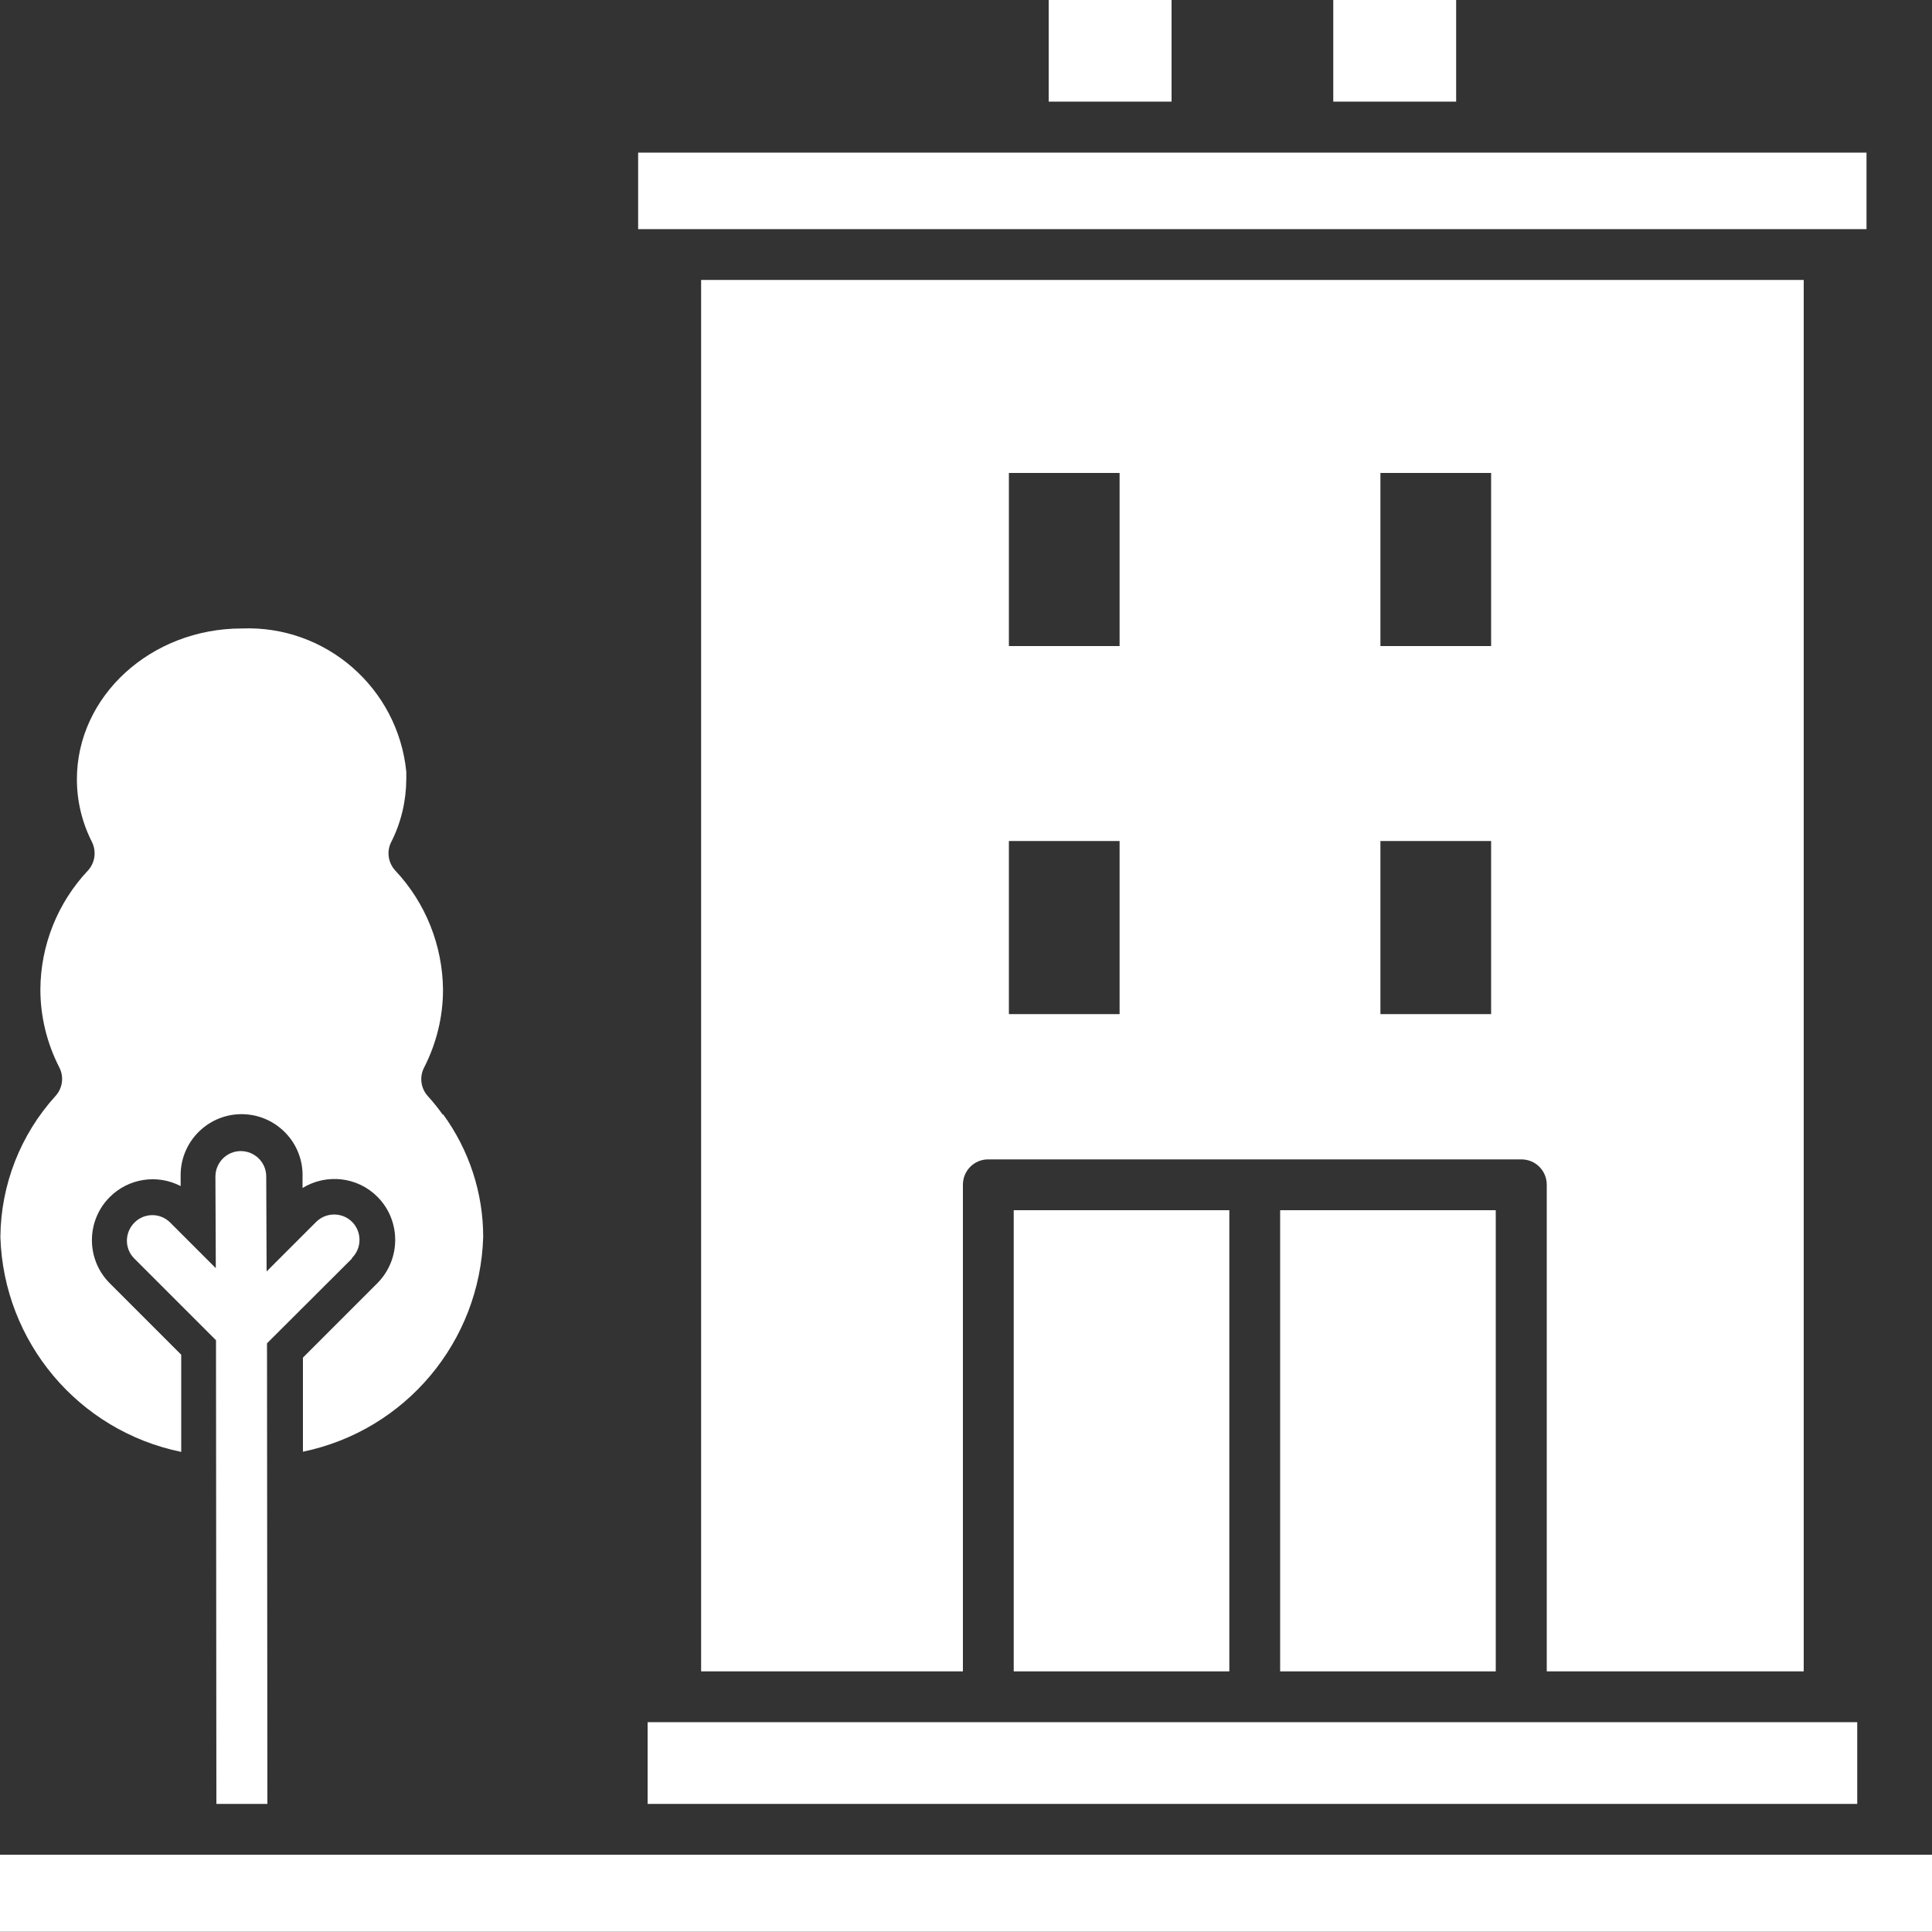
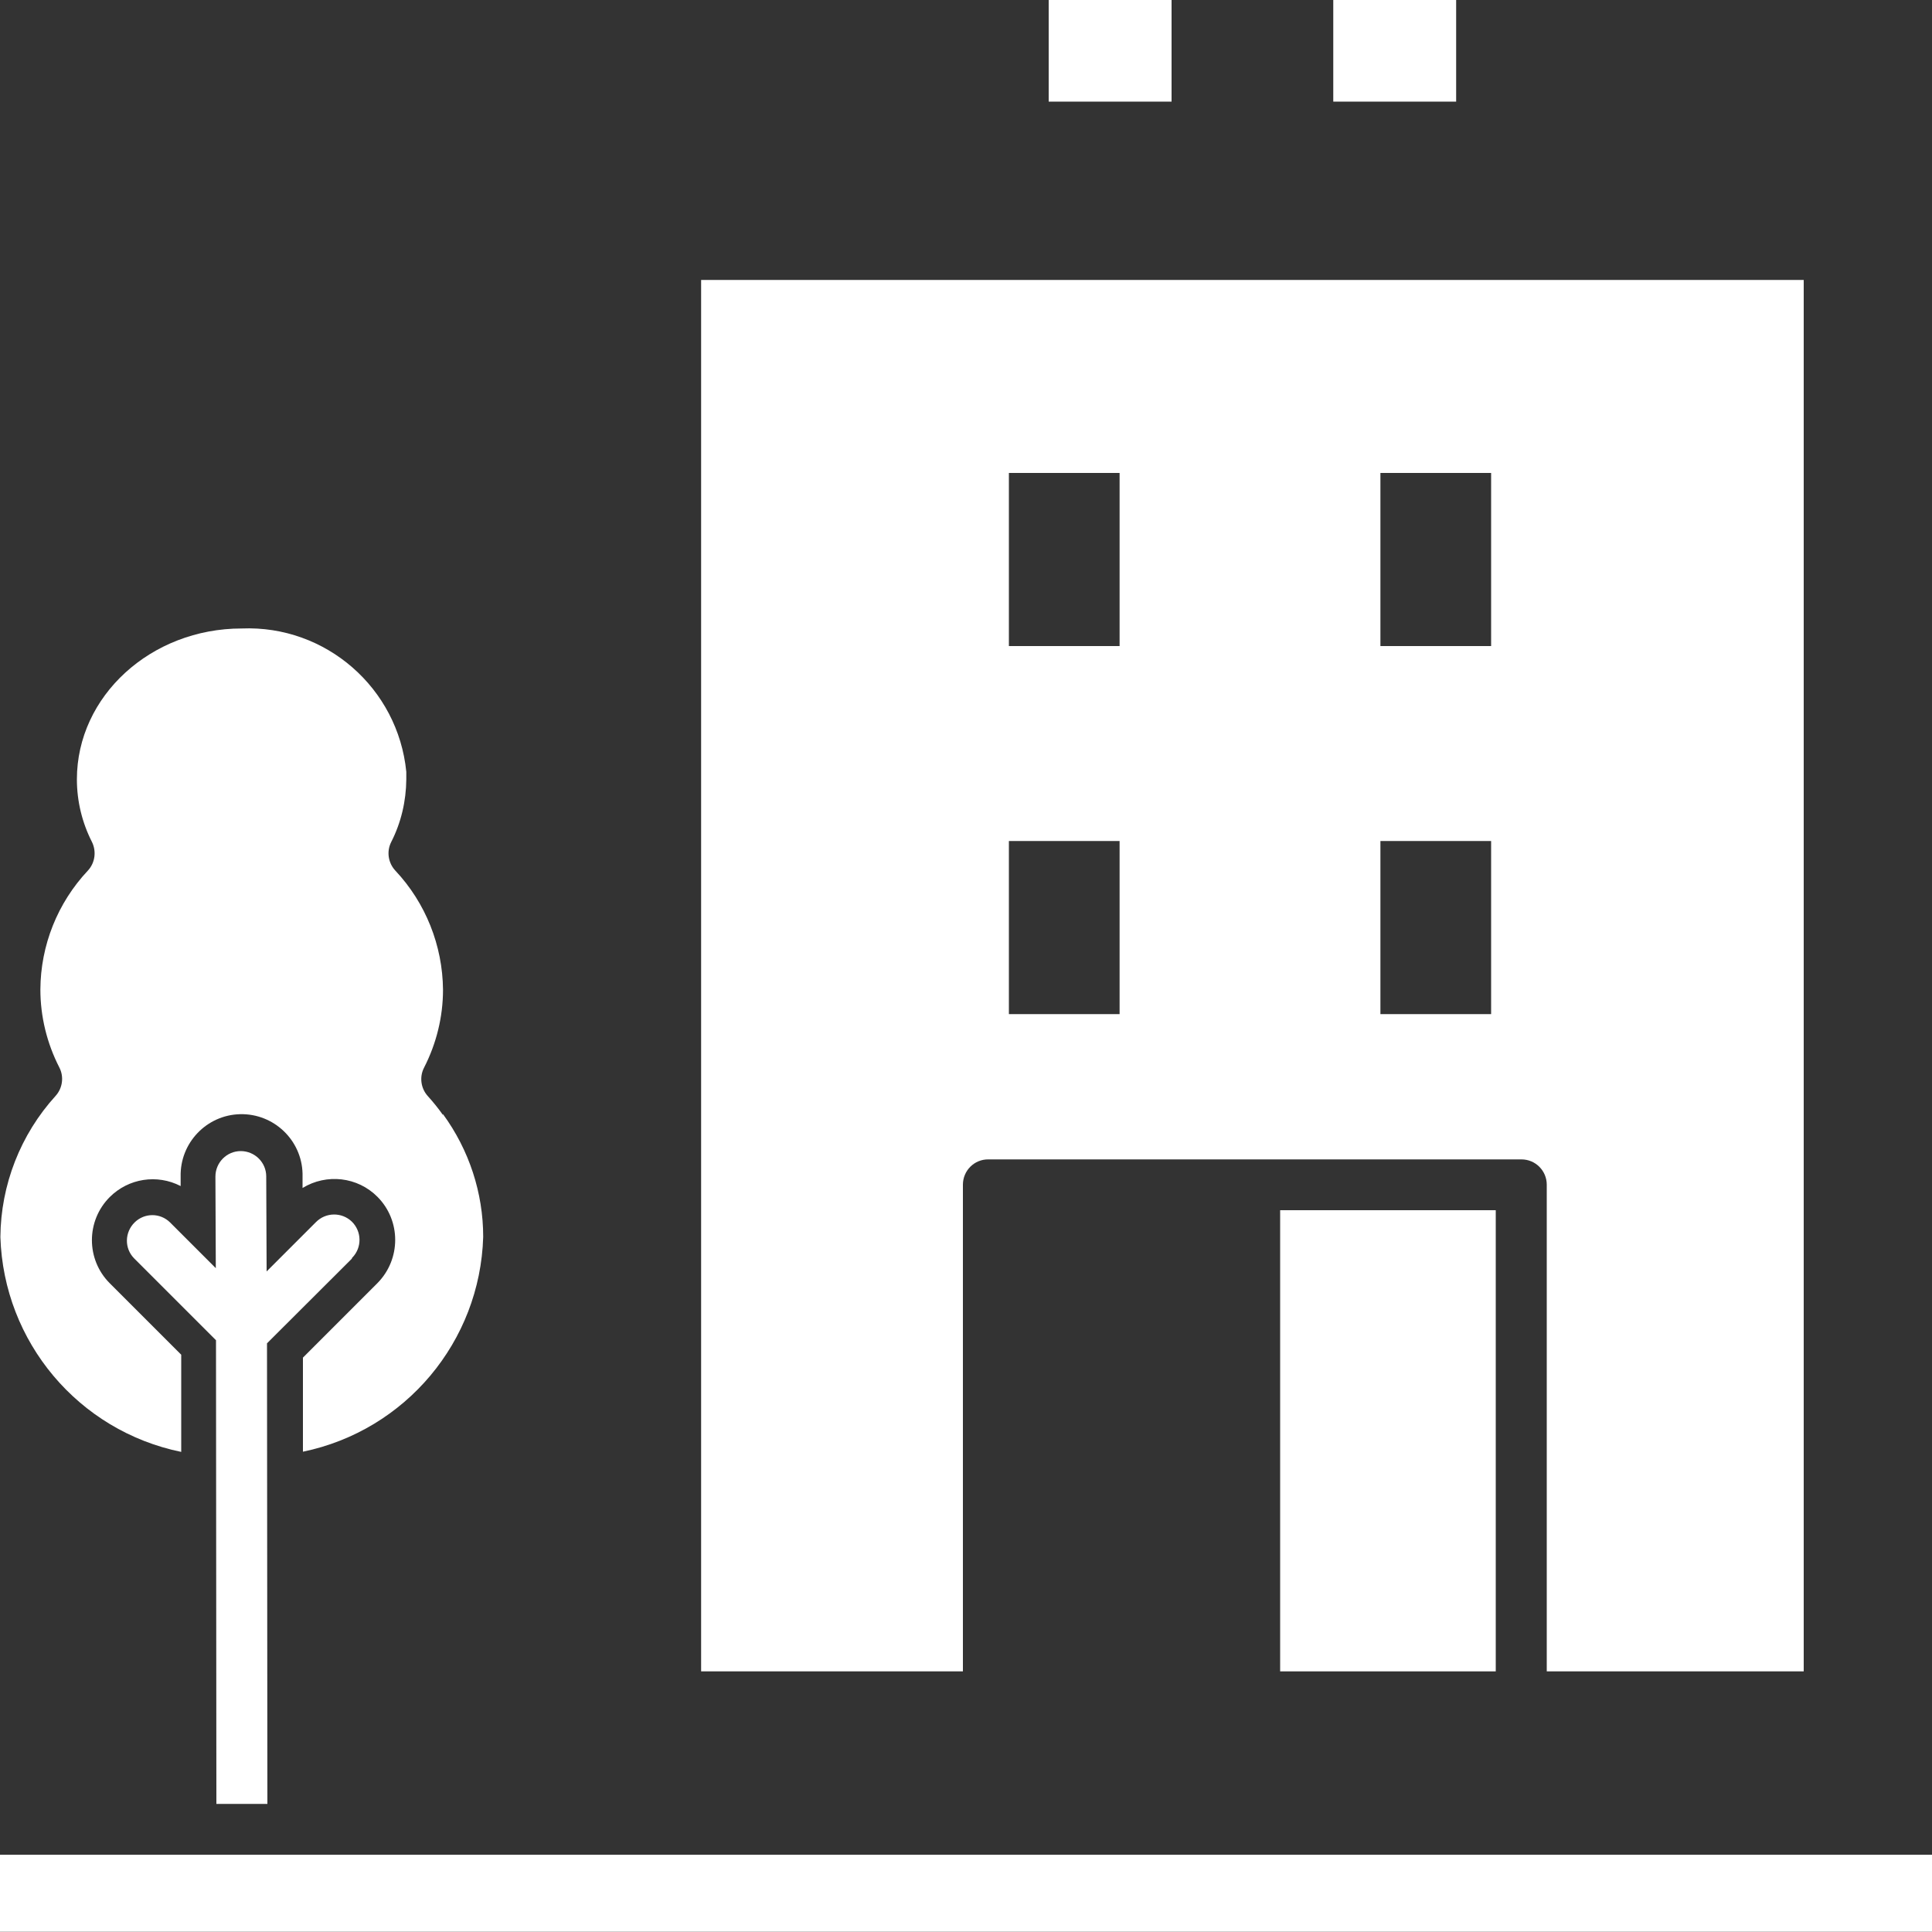
<svg xmlns="http://www.w3.org/2000/svg" id="Layer_1" viewBox="0 0 100 100">
  <rect x="0" y="0" width="100" height="100" fill="#333333" stroke="none" />
  <defs>
    <style>.cls-1{fill:none;}.cls-2{clip-path:url(#clippath);}.cls-3{fill:#fff;}</style>
    <clipPath id="clippath">
      <rect class="cls-1" y="0" width="100" height="100" />
    </clipPath>
  </defs>
-   <rect id="Rectangle_310" class="cls-3" x="33.52" y="89.14" width="62.61" height="4.23" />
  <rect id="Rectangle_311" class="cls-3" x="0" y="96" width="100" height="3.99" />
  <rect id="Rectangle_312" class="cls-3" x="66.26" y="62.64" width="11.16" height="23.87" />
-   <rect id="Rectangle_313" class="cls-3" x="52.47" y="62.64" width="11.16" height="23.87" />
-   <rect id="Rectangle_314" class="cls-3" x="33.03" y="7.9" width="63.58" height="3.96" />
  <rect id="Rectangle_315" class="cls-3" x="69.01" y="0" width="6.36" height="5.26" />
  <rect id="Rectangle_316" class="cls-3" x="54.28" y="0" width="6.36" height="5.26" />
  <g id="Group_199">
    <g class="cls-2">
      <g id="Group_198">
        <path id="Path_1513" class="cls-3" d="m36.29,14.49v72.02h13.55v-25.19c0-.73.59-1.32,1.32-1.31h27.59c.73,0,1.31.59,1.31,1.31h0v25.19h13.3V14.49h-57.07Zm40.89,38h-5.73v-8.96h5.73v8.96Zm-5.73-28.01h5.73v8.96h-5.73v-8.96Zm-13.5,28.01h-5.73v-8.96h5.73v8.96Zm-5.73-28.01h5.73v8.96h-5.73v-8.96Z" />
        <path id="Path_1514" class="cls-3" d="m22.92,57.7c-.24-.34-.5-.66-.78-.97-.36-.4-.44-.99-.19-1.47.64-1.25.98-2.63.98-4.03-.02-2.29-.9-4.5-2.47-6.17-.37-.4-.46-.99-.21-1.48.51-1,.77-2.11.78-3.24,0-.13,0-.26,0-.39-.43-4.34-4.17-7.6-8.52-7.42-4.7,0-8.53,3.5-8.53,7.81,0,1.13.27,2.24.78,3.24.24.49.16,1.08-.21,1.48-1.57,1.67-2.45,3.87-2.46,6.16,0,1.4.34,2.78.98,4.03.25.48.17,1.07-.19,1.47-1.82,2-2.84,4.61-2.86,7.31.17,5.43,4.04,10.03,9.36,11.12v-5.03l-3.7-3.7c-1.23-1.23-1.23-3.23,0-4.46.97-.97,2.45-1.2,3.67-.57v-.49c-.04-1.74,1.34-3.19,3.08-3.23s3.19,1.34,3.23,3.08c0,.04,0,.08,0,.12v.62c1.24-.76,2.85-.58,3.88.46,1.22,1.23,1.22,3.22,0,4.46l-3.86,3.86v4.87c5.31-1.1,9.17-5.7,9.33-11.12,0-2.28-.73-4.5-2.08-6.35" />
        <path id="Path_1515" class="cls-3" d="m18.22,65.14l-4.4,4.39.02,23.84h-2.64l-.02-24-4.24-4.24c-.51-.52-.49-1.35.03-1.86.51-.5,1.32-.5,1.83,0l2.37,2.37-.02-4.74c0-.73.59-1.32,1.31-1.32h0c.73,0,1.32.59,1.32,1.31l.02,4.92,2.55-2.55c.51-.52,1.34-.53,1.86-.03.52.51.53,1.34.03,1.86,0,0-.02.02-.03.03" />
      </g>
    </g>
  </g>
</svg>